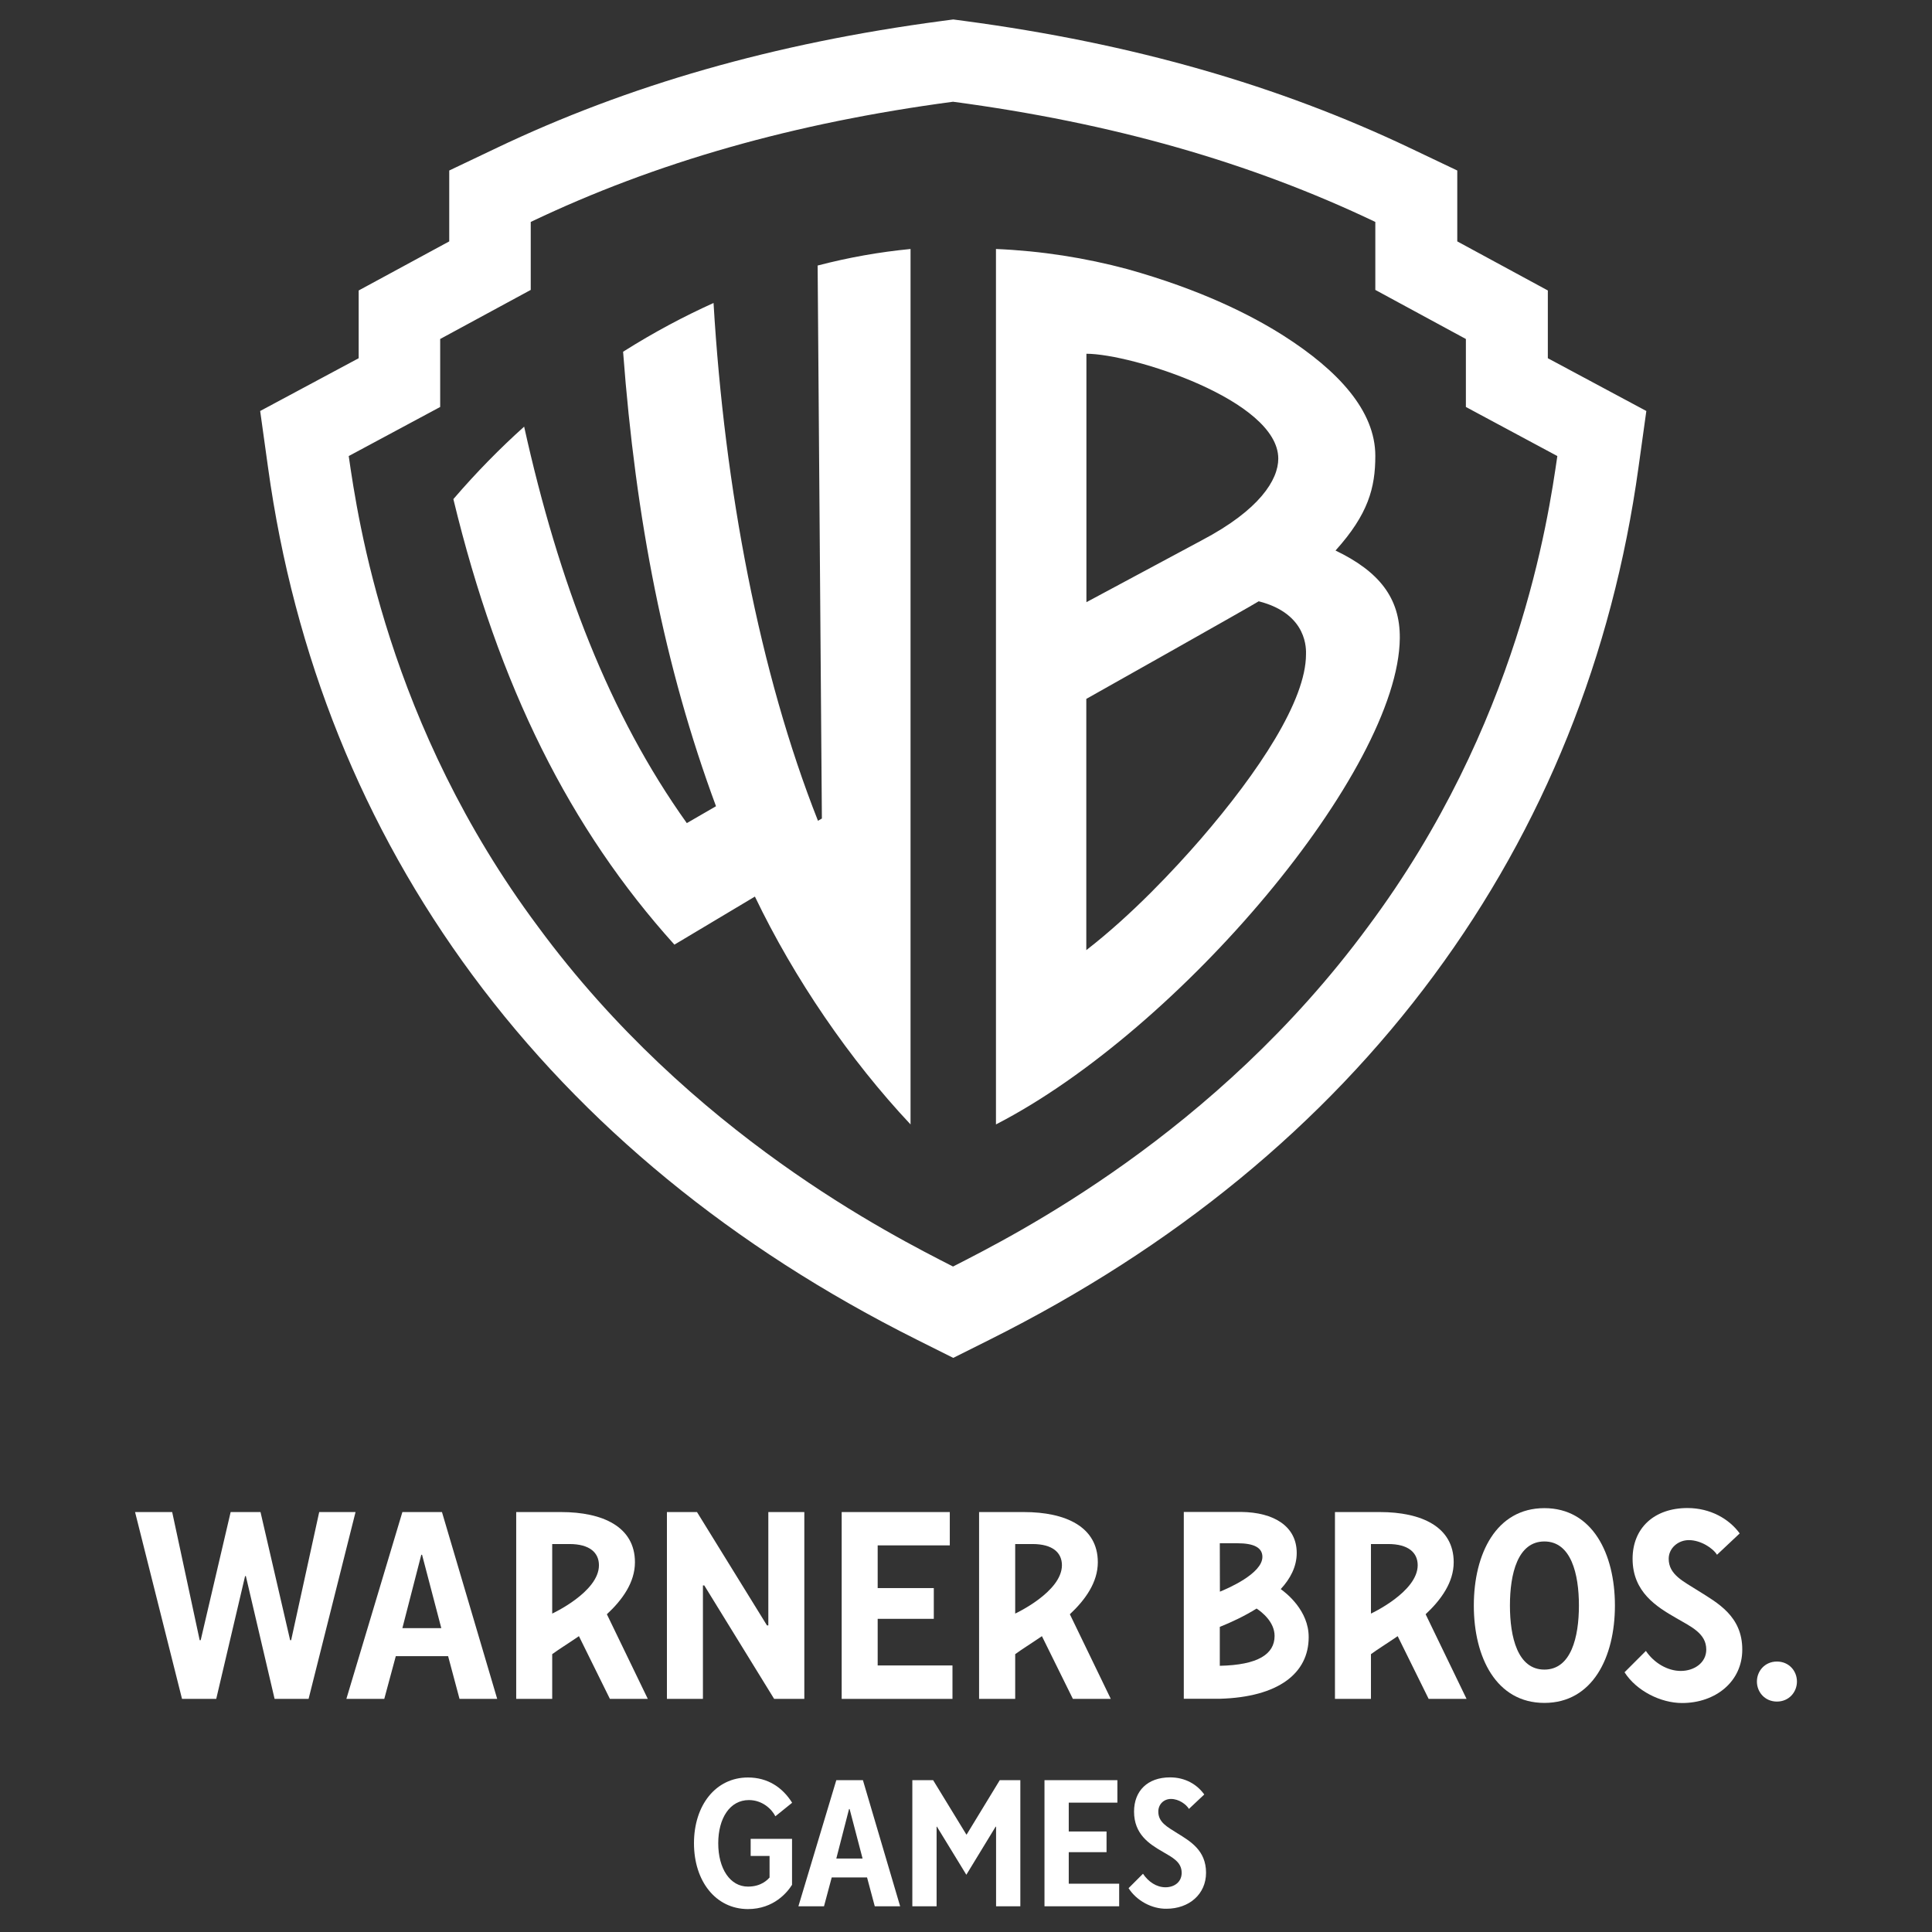
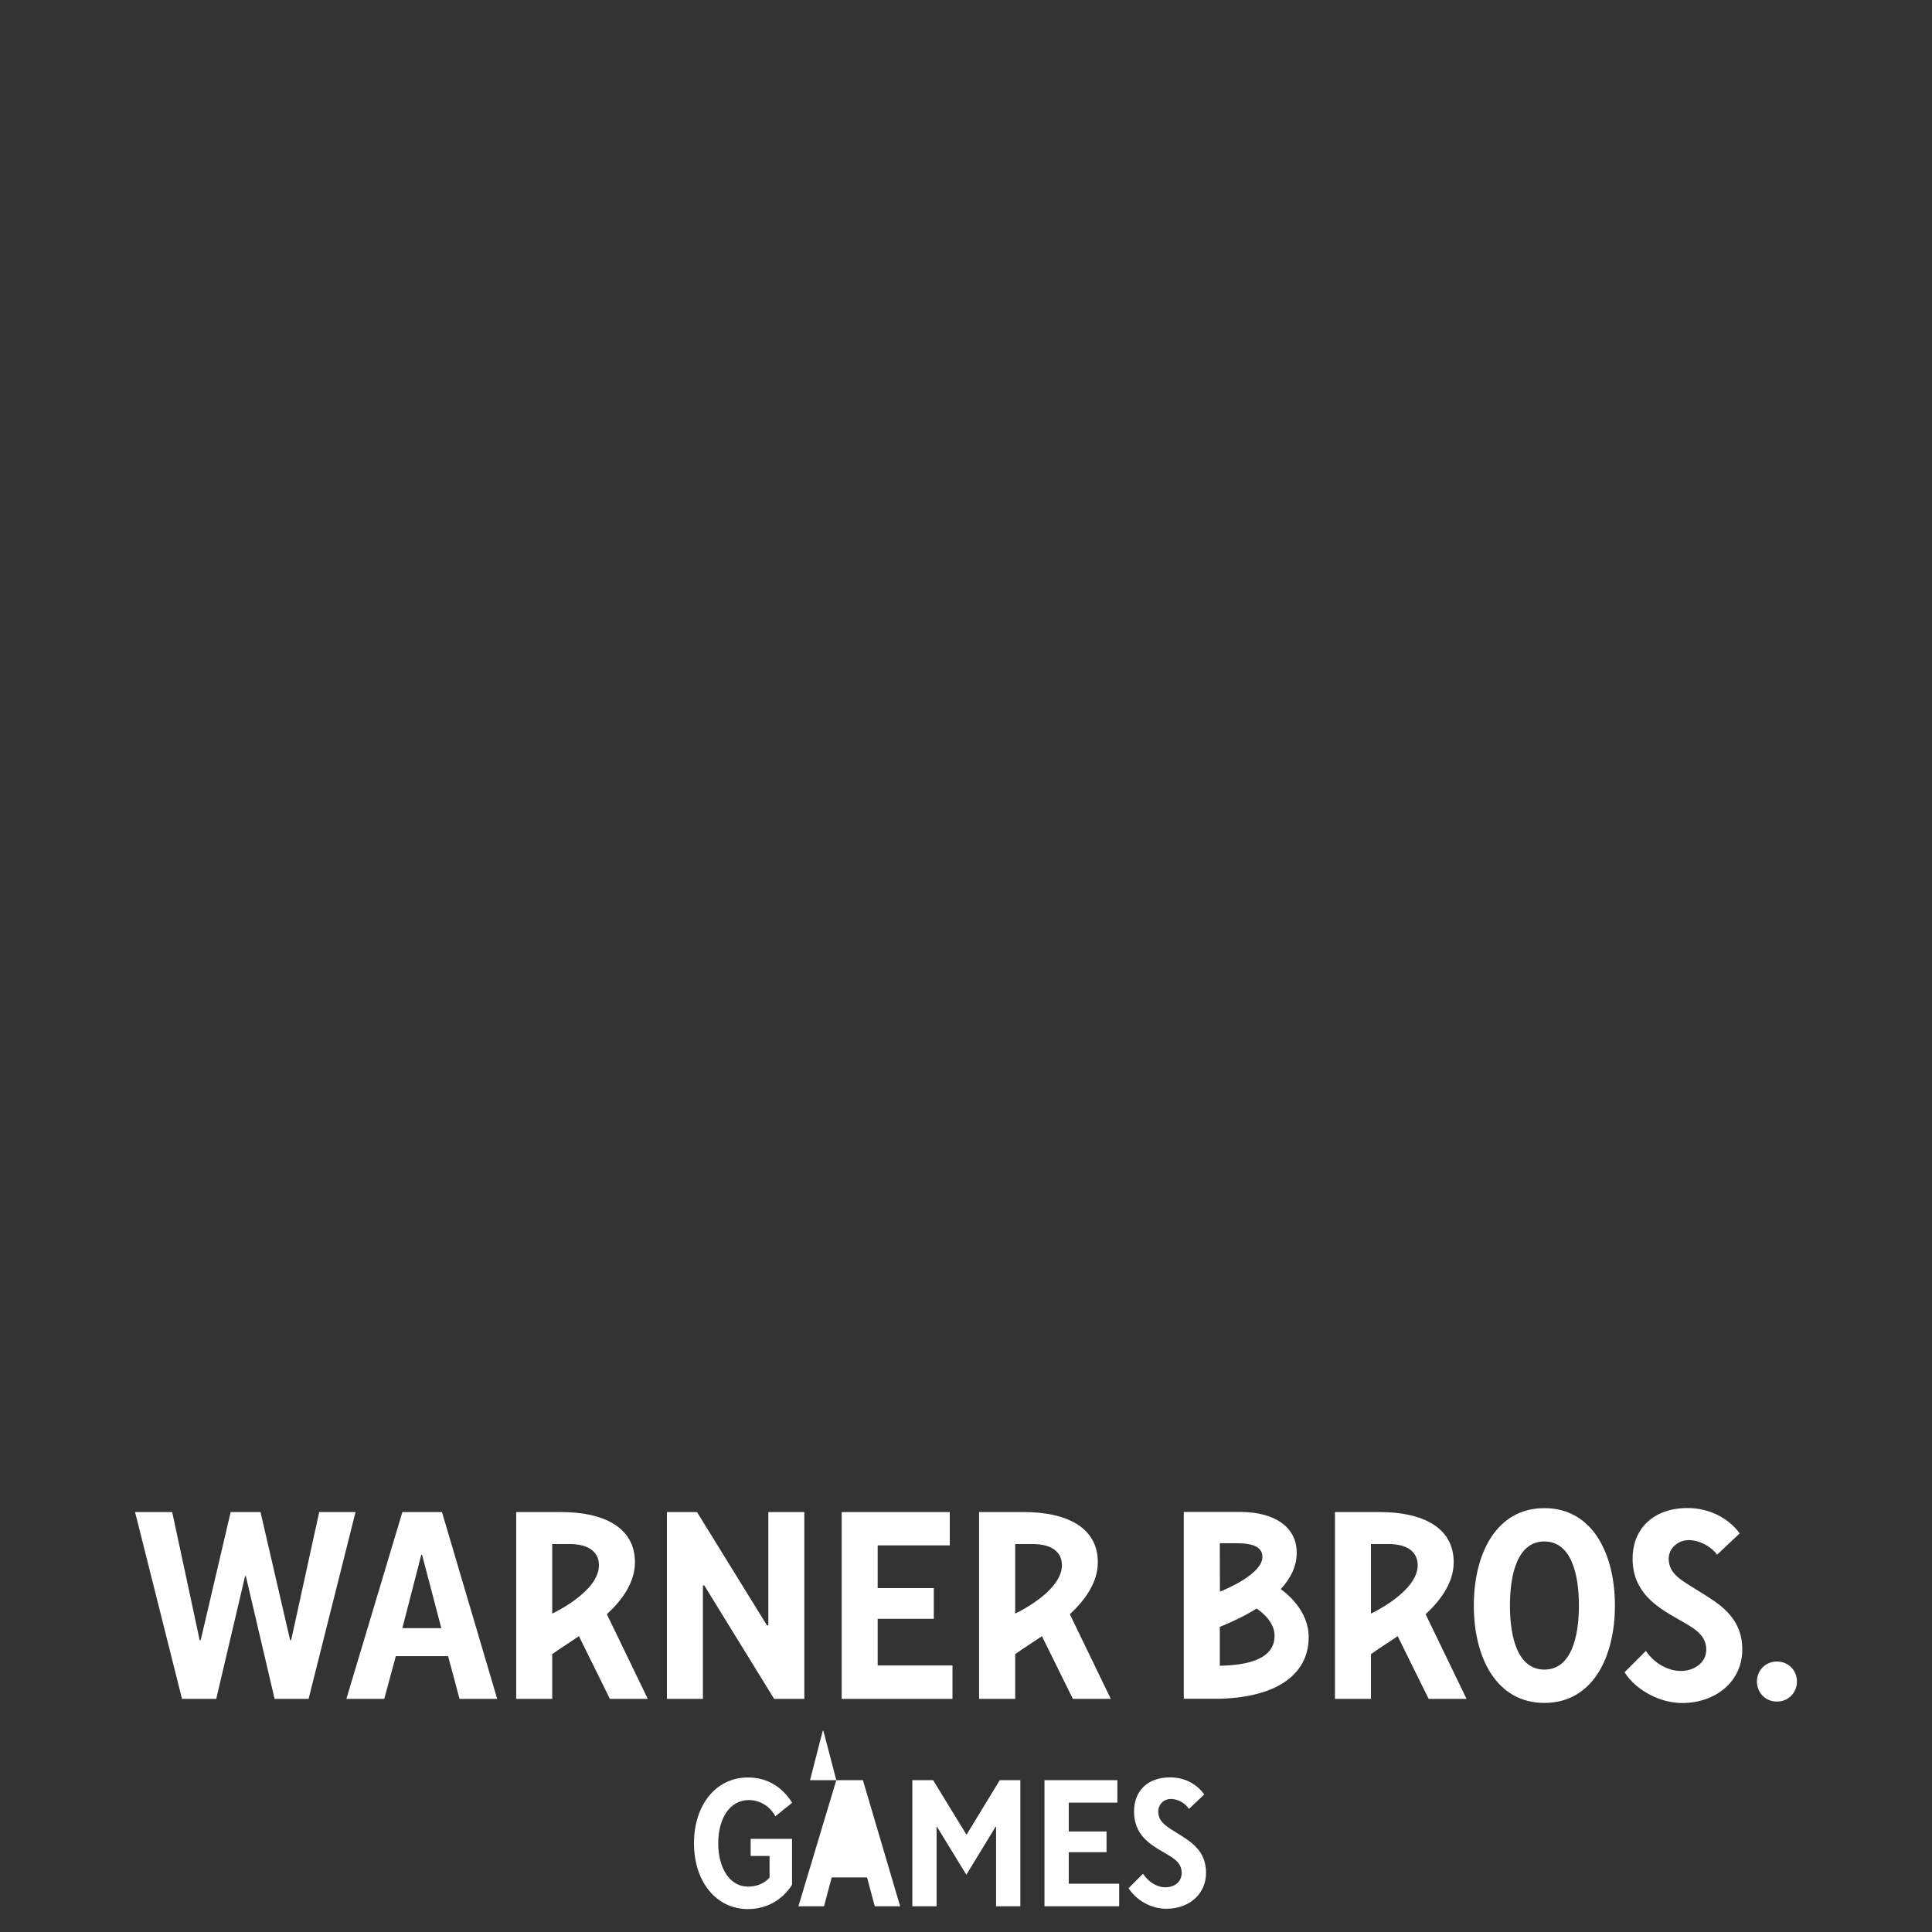
<svg xmlns="http://www.w3.org/2000/svg" xmlns:xlink="http://www.w3.org/1999/xlink" id="LOGOs" x="0px" y="0px" viewBox="0 0 1728 1728" xml:space="preserve" width="1728" height="1728">
  <rect x="0" y="0" width="1728" height="1728" fill="#333333" stroke="none" />
  <g>
    <g>
      <g>
        <defs>
          <rect id="SVGID_1_" x="232.6" y="17.4" width="1239.8" height="1197.2" />
          <rect id="SVGID_1_" x="232.6" y="17.4" width="1239.8" height="1197.2" />
          <rect id="SVGID_00000065073734454121504820000011993530487806562972_" x="-915.4" y="-485.2" width="3527.1" height="2282.2" />
        </defs>
        <clipPath id="SVGID_00000034787033010719915930000002074585640288125375_">
          <use xlink:href="#SVGID_1_" style="overflow: visible;" />
        </clipPath>
        <g style="clip-path: url(&quot;#SVGID_00000034787033010719915930000002074585640288125375_&quot;);">
          <g>
            <defs>
              <rect id="SVGID_00000065073734454121504820000011993530487806562972_" x="-915.4" y="-485.2" width="3527.1" height="2282.2" />
            </defs>
            <clipPath id="SVGID_00000055692064008643256970000003714994683587272068_">
              <use xlink:href="#SVGID_00000065073734454121504820000011993530487806562972_" style="overflow: visible;" />
            </clipPath>
-             <path d="M1384.4,320.4      v-60.6l-81-43.9v-63.4l-41.6-19.8c-118.1-56.3-248.7-93.9-399.4-114l-9.8-1.3l-9.8,1.3c-150.7,20-281.3,57.6-399.4,114      l-41.6,19.8v63.4l-81,43.9v60.6l-88.1,47.2l7,50.3c23.3,168.9,84.9,321.7,182.9,454.3c99.1,134,232.8,243.7,397.4,326      l32.6,16.3l32.6-16.3c164.7-82.3,298.4-191.9,397.4-326c98-132.6,159.6-285.5,182.9-454.3l7-50.3L1384.4,320.4z M1392.9,407.9      c-8.2,56.3-34.7,240.3-169.3,420.9c-136.9,186-316.9,276.2-371.2,304c-54.3-27.8-234.3-118-371.2-304      C346.6,648.3,320.1,464.3,311.9,407.9l81.8-43.9v-60.8l81-43.9v-60.8C586.8,145,710.3,109.9,852.4,91      c142.1,18.9,265.6,54,377.7,107.5v60.8l81,43.9V364L1392.9,407.9z M814.4,222.7v783c-54.4-57.9-104-130.4-139.2-203.8l-72,43      C509.9,741.4,446,614.2,405.5,446.4c20.7-24.1,41.9-45.6,63.3-64.8c31,139.8,76.3,257.7,145.5,354.6l26.1-15.1      c-46.2-124.8-71.8-256.3-83.1-406.5c28-17.7,55.2-32,80.9-43.6c9.8,165.6,41.1,330.8,93.4,463.1l3.5-2l-3.8-494.6      C759.3,230.2,786.6,225.4,814.4,222.7 M1194.5,492.4c29.3-32.5,35.6-56.1,35.6-84.7c0-40.4-33.4-76.4-82-107.4      c-29.4-18.7-74.3-41.3-139.8-59.6c-37.7-10.1-77-16.3-117.5-18v783c164.6-84.7,360.2-316.9,361.2-435      C1252.3,534.6,1233.2,511,1194.5,492.4 M971.7,316.4c40.5,0,171.6,41.5,171.6,93.8c0,18.9-16.7,45.9-68.5,73.1l-103.1,55.3      L971.7,316.4L971.7,316.4z M1073.8,750.6c-23.2,26.7-61.1,67.4-102.2,99.2V625.1c0,0,148.8-83.7,154.2-87.3      c44.5,11.3,42.3,44,42.3,47.4C1168.1,626.5,1125.9,690.3,1073.8,750.6" style="clip-path: url(&quot;#SVGID_00000055692064008643256970000003714994683587272068_&quot;);" fill="#FFFFFF" />
          </g>
        </g>
      </g>
    </g>
  </g>
  <g>
    <path d="M567.9,1397.3c0-31.8-28.9-44.9-66.1-44.9h-40.1v167.1h32.2v-40c5.1-3.8,14.7-9.8,23.9-16.1l27.7,56.1h33.9  l-36.6-75.7C556.8,1430.8,567.9,1415.2,567.9,1397.3 M493.9,1443.2V1381h15.4c18.1,0,26.4,7.7,26.4,19  C535.7,1423.9,493.9,1443.2,493.9,1443.2" class="st2" style="" fill="#FFFFFF" />
    <path d="M981.9,1397.3c0-31.8-28.9-44.9-66.1-44.9h-40.1v167.1H908v-40c5.1-3.8,14.7-9.8,23.9-16.1l27.7,56.1h33.9  l-36.6-75.7C970.8,1430.8,981.9,1415.2,981.9,1397.3 M908,1443.2V1381h15.4c18.1,0,26.4,7.7,26.4,19  C949.7,1423.9,908,1443.2,908,1443.2" class="st2" style="" fill="#FFFFFF" />
    <path d="M1300.2,1397.3c0-31.8-28.9-44.9-66.1-44.9H1194v167.1h32.2v-40c5.1-3.8,14.7-9.8,23.9-16.1l27.7,56.1h33.9  l-36.6-75.7C1289,1430.8,1300.2,1415.2,1300.2,1397.3 M1226.2,1443.2V1381h15.4c18.1,0,26.4,7.7,26.4,19  C1267.9,1423.9,1226.2,1443.2,1226.2,1443.2" class="st2" style="" fill="#FFFFFF" />
    <polygon points="276,1519.5 318,1352.4 285.5,1352.4 260.4,1467 259.5,1467 233,1352.4 206.3,1352.4 179.5,1467   178.6,1467 154,1352.4 120.8,1352.4 162.8,1519.5 193.4,1519.5 219.2,1409.7 219.9,1409.7 245.6,1519.5" class="st2" fill="#FFFFFF" style="" />
    <path d="M359.9,1352.4l-50.1,167.1h33.9l10.3-38.2h46.8l10.2,38.2h33.7l-49.4-167.1H359.9z M359.9,1456.2l16.9-65.6  h0.7l17.2,65.6H359.9z" class="st2" style="" fill="#FFFFFF" />
    <polygon points="686,1453.8 623.4,1352.4 596.5,1352.4 596.5,1519.5 628.7,1519.5 628.7,1418 629.9,1418 692.4,1519.5   719.4,1519.5 719.4,1352.4 687.2,1352.4 687.2,1453.8" class="st2" fill="#FFFFFF" style="" />
    <polygon points="851.9,1489.6 785,1489.6 785,1447.9 835.2,1447.9 835.2,1420.4 785,1420.4 785,1382.2 849.5,1382.2   849.5,1352.4 752.8,1352.4 752.8,1519.5 851.9,1519.5" class="st2" fill="#FFFFFF" style="" />
    <path d="M1381.3,1523.1c43,0,63.1-40.7,63.1-87.1s-20.1-87.1-63.1-87.1s-63.1,40.7-63.1,87.1  C1318.2,1482.4,1338.3,1523.1,1381.3,1523.1 M1381.3,1378.7c23.9,0,30.9,29,30.9,57.3s-7,57.3-30.9,57.3s-30.8-29-30.8-57.3  S1357.4,1378.7,1381.3,1378.7" class="st2" style="" fill="#FFFFFF" />
    <path d="M1518.9,1422.8c-13.1-8.4-26.4-14.3-26.4-28.6c0-9.6,8.5-16.7,18-16.7c10.7,0,21.6,7.2,25.2,13.1l20.3-19.1  c-9.5-13.1-26.4-22.7-46.7-22.7c-29.8,0-49.1,17.9-49.1,45.4c0,29.8,21.6,43,39,53c13.6,7.9,26.9,13.8,26.9,28.2  c0,11.9-10.9,19.1-22.8,19.1s-24-7.2-31.2-17.9l-19.1,19.1c10.7,16.7,32.4,27.5,51.5,27.5c29.8,0,53.8-19.1,53.8-47.7  C1558.4,1445.5,1536.1,1433.6,1518.9,1422.8" class="st2" style="" fill="#FFFFFF" />
    <path d="M1589.3,1486.1c-10.7,0-17.9,8.4-17.9,17.9s7.2,17.9,17.9,17.9c10.7,0,17.9-8.4,17.9-17.9  C1607.2,1494.4,1600,1486.1,1589.3,1486.1" class="st2" style="" fill="#FFFFFF" />
    <path d="M1145.5,1421.3c8.6-9.3,14.3-20.1,14.3-32.3c0-23.9-20.4-36.4-49.7-36.7h-51.3v167.1h32.2  c52.5-1.5,79.5-22.8,79.5-55.1C1170.6,1440.5,1150.4,1424.8,1145.5,1421.3 M1091,1380.3h15.7c14.8,0,22.4,3.9,22.4,12.2  c0,15.1-31.6,28.5-38,31.1L1091,1380.3L1091,1380.3z M1091,1489.9v-34.8c10.5-4.2,22.2-9.7,32.9-16.4c5,3.3,16.1,12.1,16.1,24.5  C1140,1479.5,1125.1,1489.2,1091,1489.9" class="st2" style="" fill="#FFFFFF" />
-     <path d="M748,1592.2h23.8l33.3,112.8h-22.7l-6.9-25.8h-31.6L737,1705h-22.9L748,1592.2z M771.5,1662.3l-11.6-44.3h-0.5  l-11.4,44.3H771.5z" class="st2" style="" fill="#FFFFFF" />
+     <path d="M748,1592.2h23.8l33.3,112.8h-22.7l-6.9-25.8h-31.6L737,1705h-22.9L748,1592.2z l-11.6-44.3h-0.5  l-11.4,44.3H771.5z" class="st2" style="" fill="#FFFFFF" />
    <polygon points="934.2,1592.2 999.4,1592.2 999.4,1612.3 955.9,1612.3 955.9,1638.1 989.7,1638.1 989.7,1656.6   955.9,1656.6 955.9,1684.8 1001,1684.8 1001,1705 934.2,1705  " class="st2" fill="#FFFFFF" style="" />
    <path d="M620.7,1648.6c0-33.8,19.3-58.8,48.3-58.8c17.7,0,30.9,8.9,39.5,22.6l-15,12.1c-3.2-6.4-11.6-14.5-23.7-14.5  c-16.9,0-27.4,16.1-27.4,38.7c0,22.5,10.5,38.7,26.6,38.7c12.1,0,17.7-6.4,19.3-8.1V1660h-16.9v-15.3h37v41.1  c-4,6.4-16.1,21.7-39.5,21.7C640,1707.4,620.7,1682.4,620.7,1648.6" class="st2" style="" fill="#FFFFFF" />
    <polygon points="816,1592.2 834.6,1592.2 864.3,1640.8 864.6,1640.8 894.2,1592.2 912.6,1592.2 912.6,1705 890.9,1705   890.9,1633.8 890.5,1633.8 864.3,1676.8 838,1633.8 837.7,1633.8 837.7,1705 816,1705  " class="st2" fill="#FFFFFF" style="" />
    <path d="M1009.4,1688.8l12.9-12.9c4.8,7.2,12.1,12.1,20.1,12.1c8.1,0,14.5-4.8,14.5-12.9c0-9.7-8.1-13.7-17.2-19  c-11.8-6.8-25.4-15.6-25.4-35.8c0-18.5,12.1-30.6,32.2-30.6c13.7,0,24.2,6.4,30.6,15.3l-13.7,12.9c-2.4-4-8.9-8.9-16.1-8.9  c-6.4,0-11.3,4.8-11.3,11.3c0,9.7,8.1,13.7,16.9,19.3c11.6,7.2,25.8,15.3,25.8,35.4c0,19.3-15.3,32.2-35.4,32.2  C1030.3,1707.4,1016.6,1700.1,1009.4,1688.8" class="st2" style="" fill="#FFFFFF" />
  </g>
</svg>